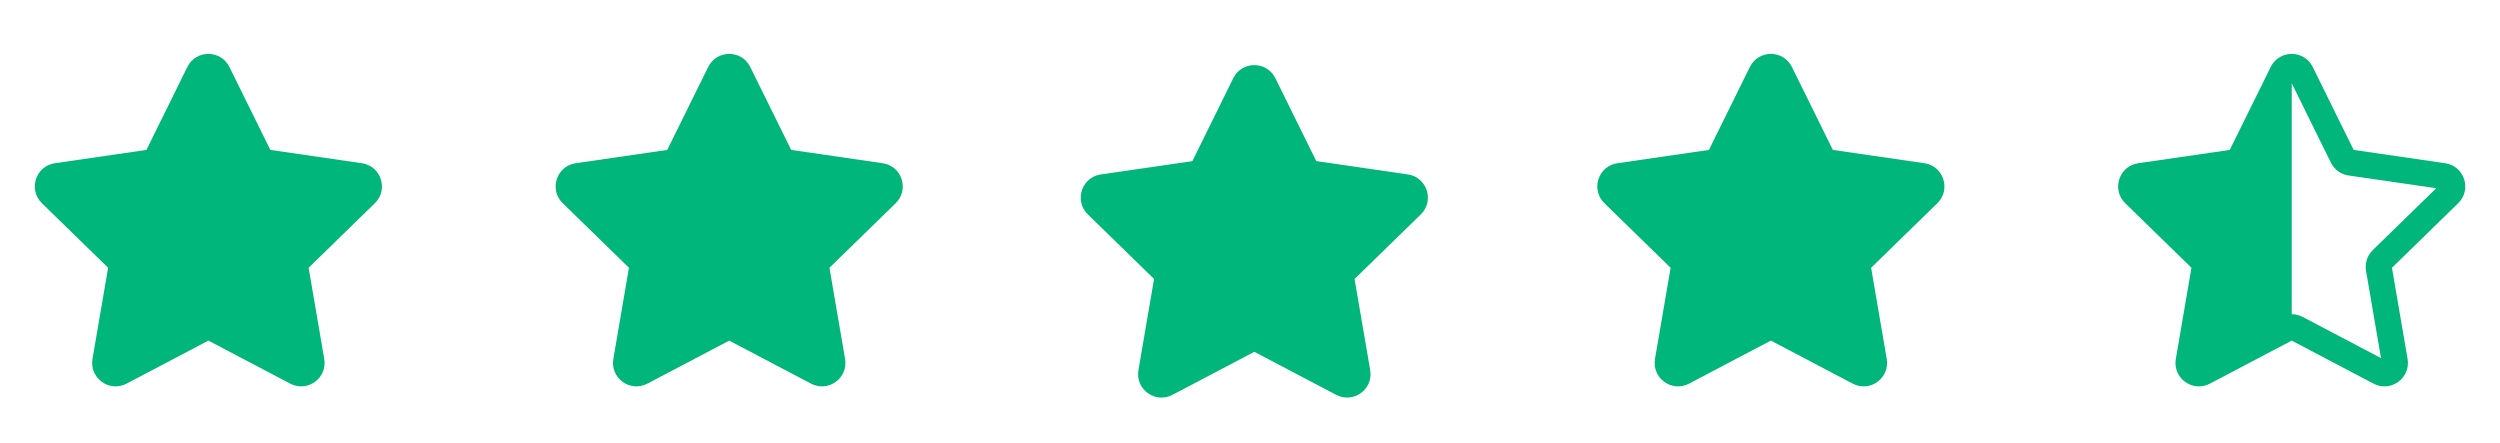
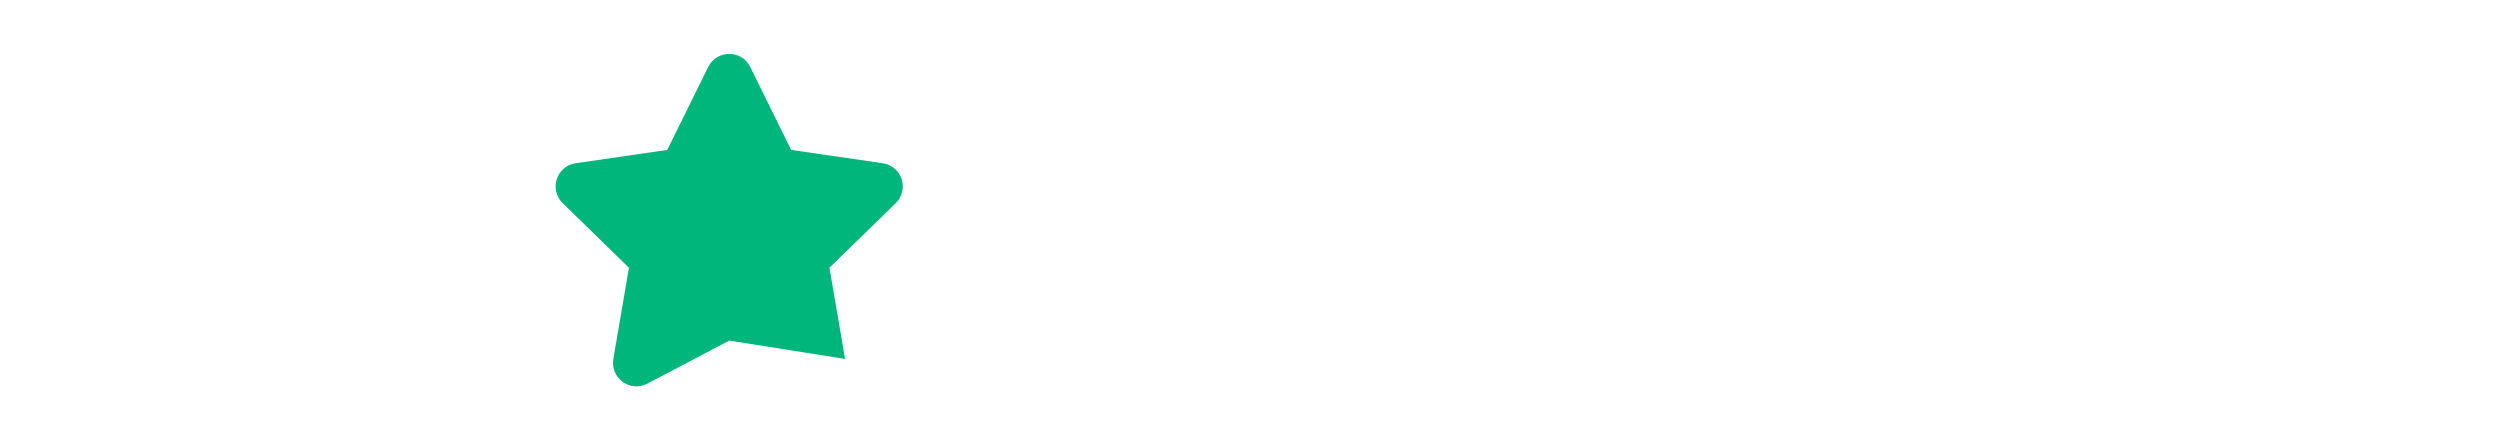
<svg xmlns="http://www.w3.org/2000/svg" width="96" height="17" viewBox="0 0 96 17" fill="none">
-   <path d="M7.194 2.572C7.525 1.903 8.478 1.903 8.809 2.572L10.381 5.757L13.896 6.268C14.634 6.375 14.928 7.282 14.394 7.803L11.851 10.282L12.451 13.783C12.577 14.518 11.806 15.079 11.146 14.732L8.002 13.079L4.858 14.732C4.197 15.079 3.426 14.518 3.552 13.783L4.152 10.282L1.609 7.803C1.075 7.282 1.369 6.375 2.107 6.268L5.623 5.757L7.194 2.572Z" fill="#00B67A" />
-   <path d="M27.195 2.572C27.525 1.903 28.479 1.903 28.809 2.572L30.381 5.757L33.896 6.268C34.634 6.375 34.928 7.282 34.394 7.803L31.851 10.282L32.451 13.783C32.577 14.518 31.806 15.079 31.145 14.732L28.002 13.079L24.858 14.732C24.197 15.079 23.426 14.518 23.552 13.783L24.152 10.282L21.609 7.803C21.075 7.282 21.369 6.375 22.108 6.268L25.622 5.757L27.195 2.572Z" fill="#00B67A" />
-   <path d="M47.358 3.002C47.689 2.333 48.642 2.333 48.973 3.002L50.545 6.187L54.06 6.698C54.798 6.805 55.093 7.712 54.559 8.233L52.015 10.712L52.615 14.213C52.742 14.948 51.97 15.509 51.309 15.162L48.166 13.509L45.022 15.162C44.361 15.509 43.59 14.948 43.716 14.213L44.316 10.712L41.773 8.233C41.239 7.712 41.533 6.805 42.272 6.698L45.787 6.187L47.358 3.002Z" fill="#00B67A" />
-   <path d="M67.195 2.572C67.525 1.903 68.478 1.903 68.809 2.572L70.381 5.757L73.896 6.268C74.634 6.375 74.928 7.282 74.394 7.803L71.851 10.282L72.451 13.783C72.577 14.518 71.806 15.079 71.145 14.732L68.001 13.079L64.858 14.732C64.197 15.079 63.426 14.518 63.552 13.783L64.152 10.282L61.609 7.803C61.075 7.282 61.369 6.375 62.108 6.268L65.623 5.757L67.195 2.572Z" fill="#00B67A" />
-   <path d="M88.002 2.07C87.681 2.07 87.36 2.237 87.195 2.572L85.623 5.757L82.108 6.268C81.369 6.375 81.075 7.282 81.609 7.803L84.152 10.282L83.552 13.783C83.452 14.365 83.915 14.838 84.439 14.837C84.578 14.837 84.721 14.805 84.859 14.732L88.002 13.079L91.145 14.732C91.806 15.079 92.577 14.518 92.451 13.783L91.851 10.282L94.394 7.803C94.928 7.282 94.634 6.375 93.896 6.268L90.381 5.757L88.809 2.572C88.644 2.238 88.323 2.071 88.002 2.07ZM88.003 12.066V3.198L89.507 6.247C89.638 6.512 89.892 6.697 90.185 6.739L93.551 7.228L91.115 9.603C90.903 9.81 90.806 10.108 90.856 10.4L91.431 13.752L88.42 12.169C88.29 12.101 88.146 12.066 88.003 12.066Z" fill="#00B67A" />
+   <path d="M27.195 2.572C27.525 1.903 28.479 1.903 28.809 2.572L30.381 5.757L33.896 6.268C34.634 6.375 34.928 7.282 34.394 7.803L31.851 10.282L32.451 13.783L28.002 13.079L24.858 14.732C24.197 15.079 23.426 14.518 23.552 13.783L24.152 10.282L21.609 7.803C21.075 7.282 21.369 6.375 22.108 6.268L25.622 5.757L27.195 2.572Z" fill="#00B67A" />
</svg>